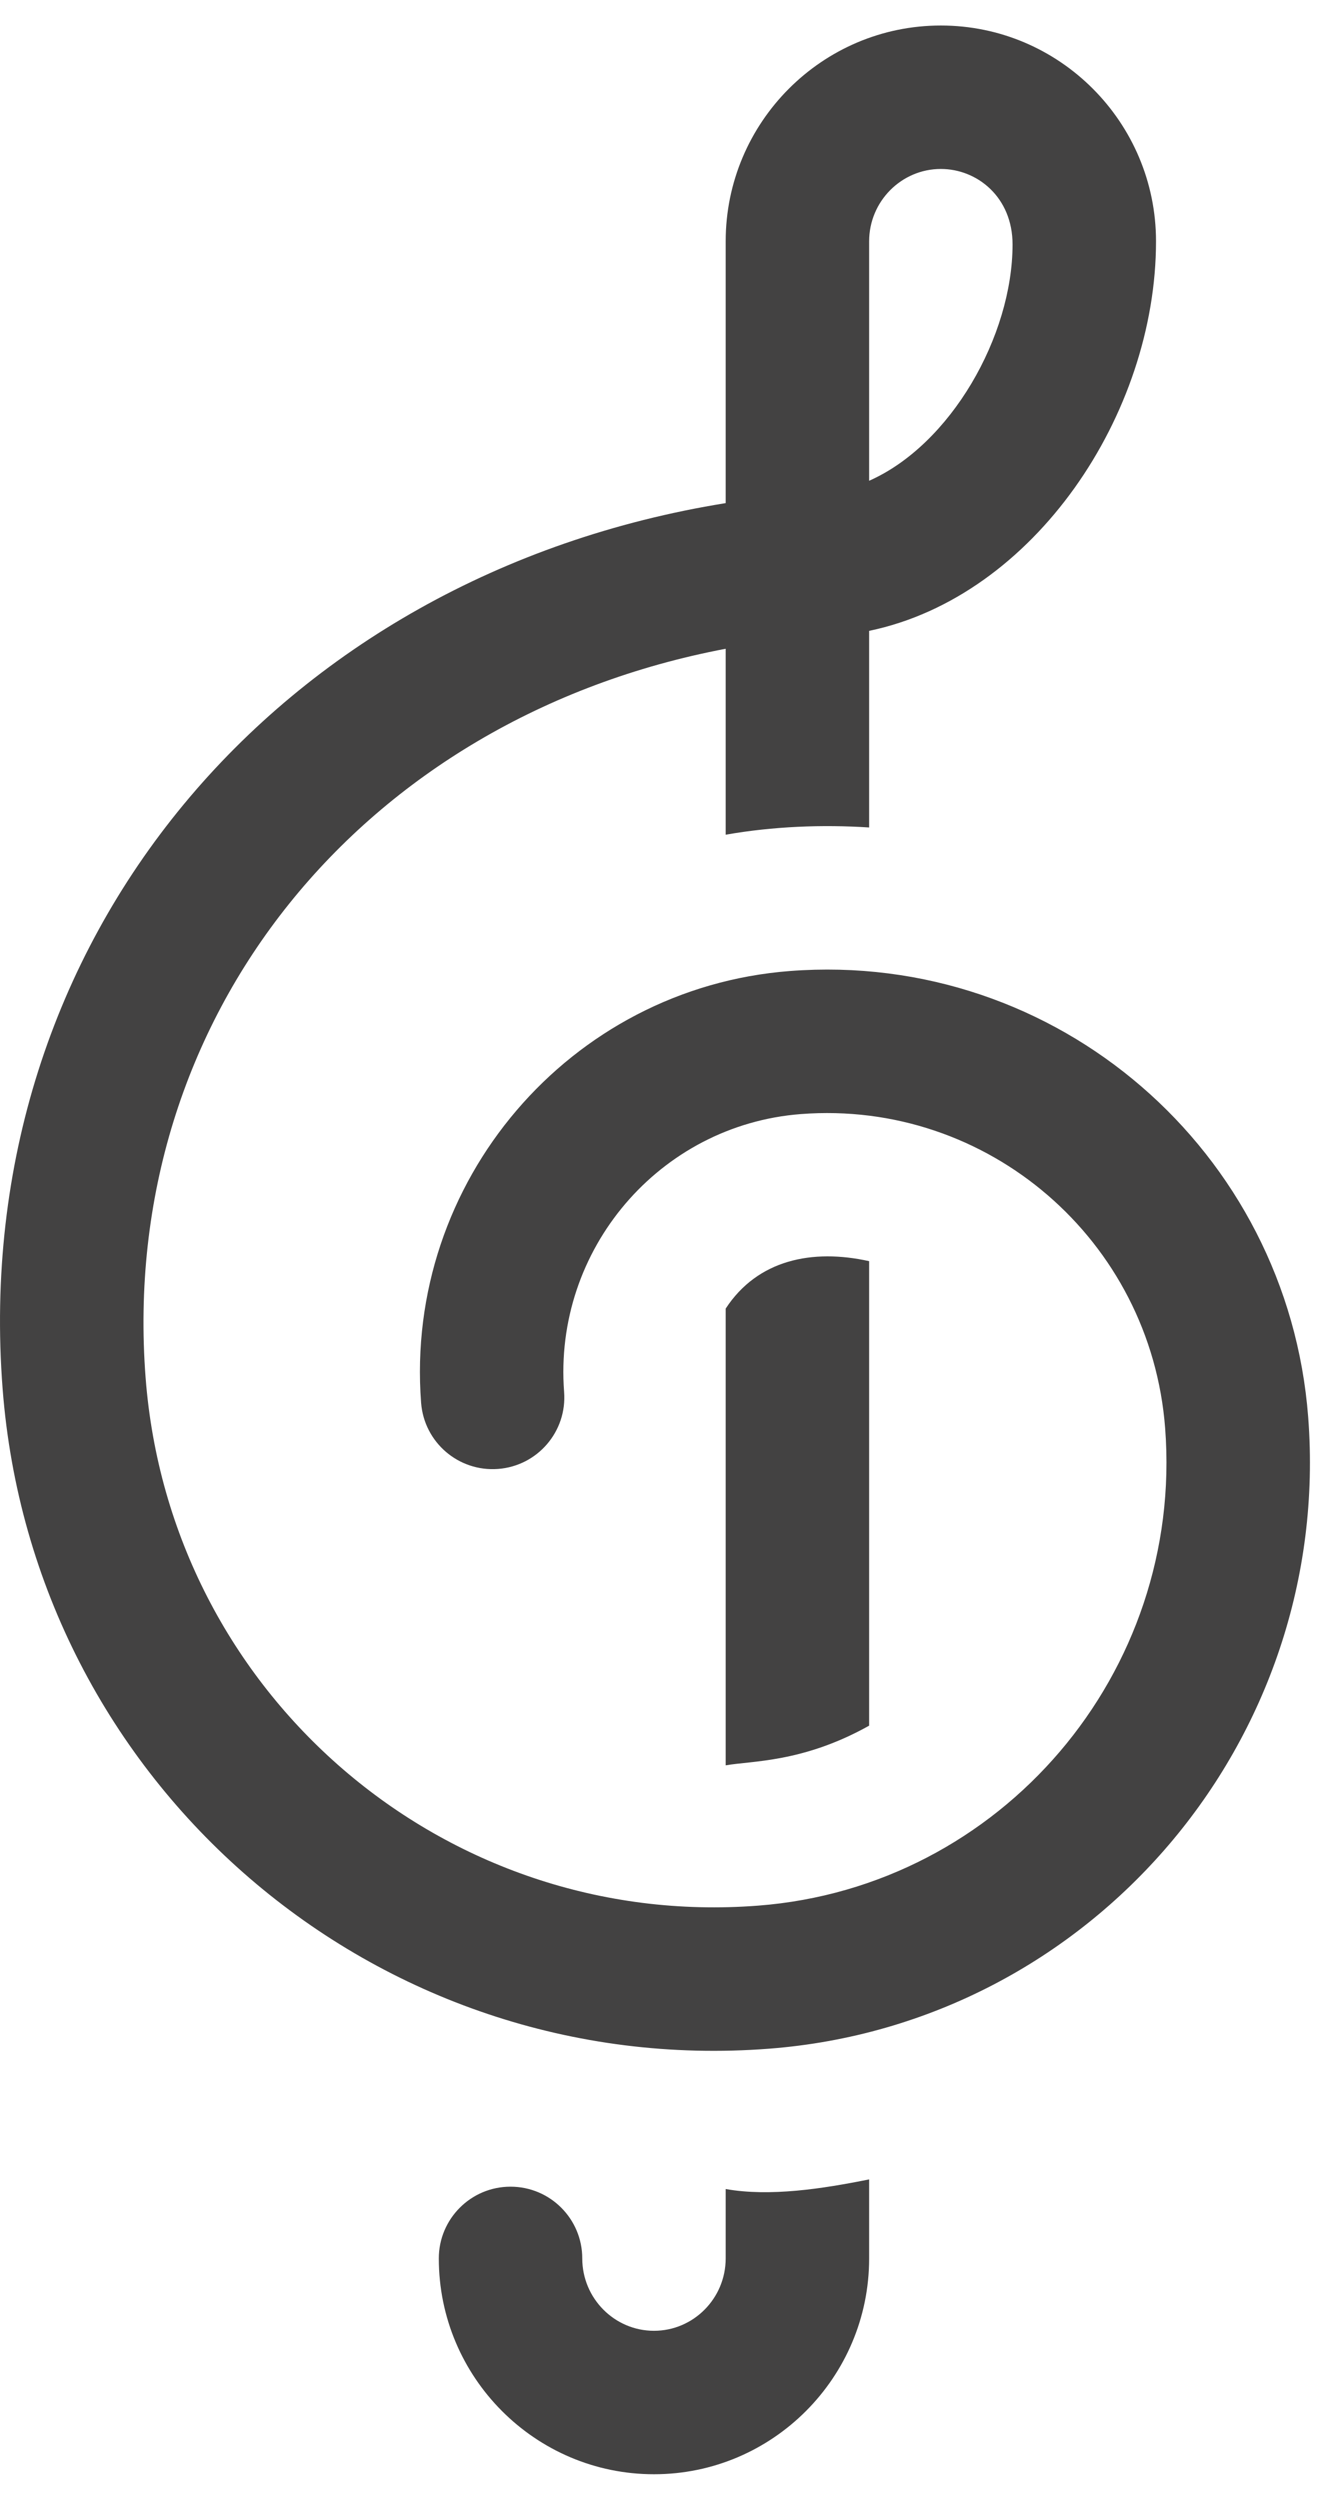
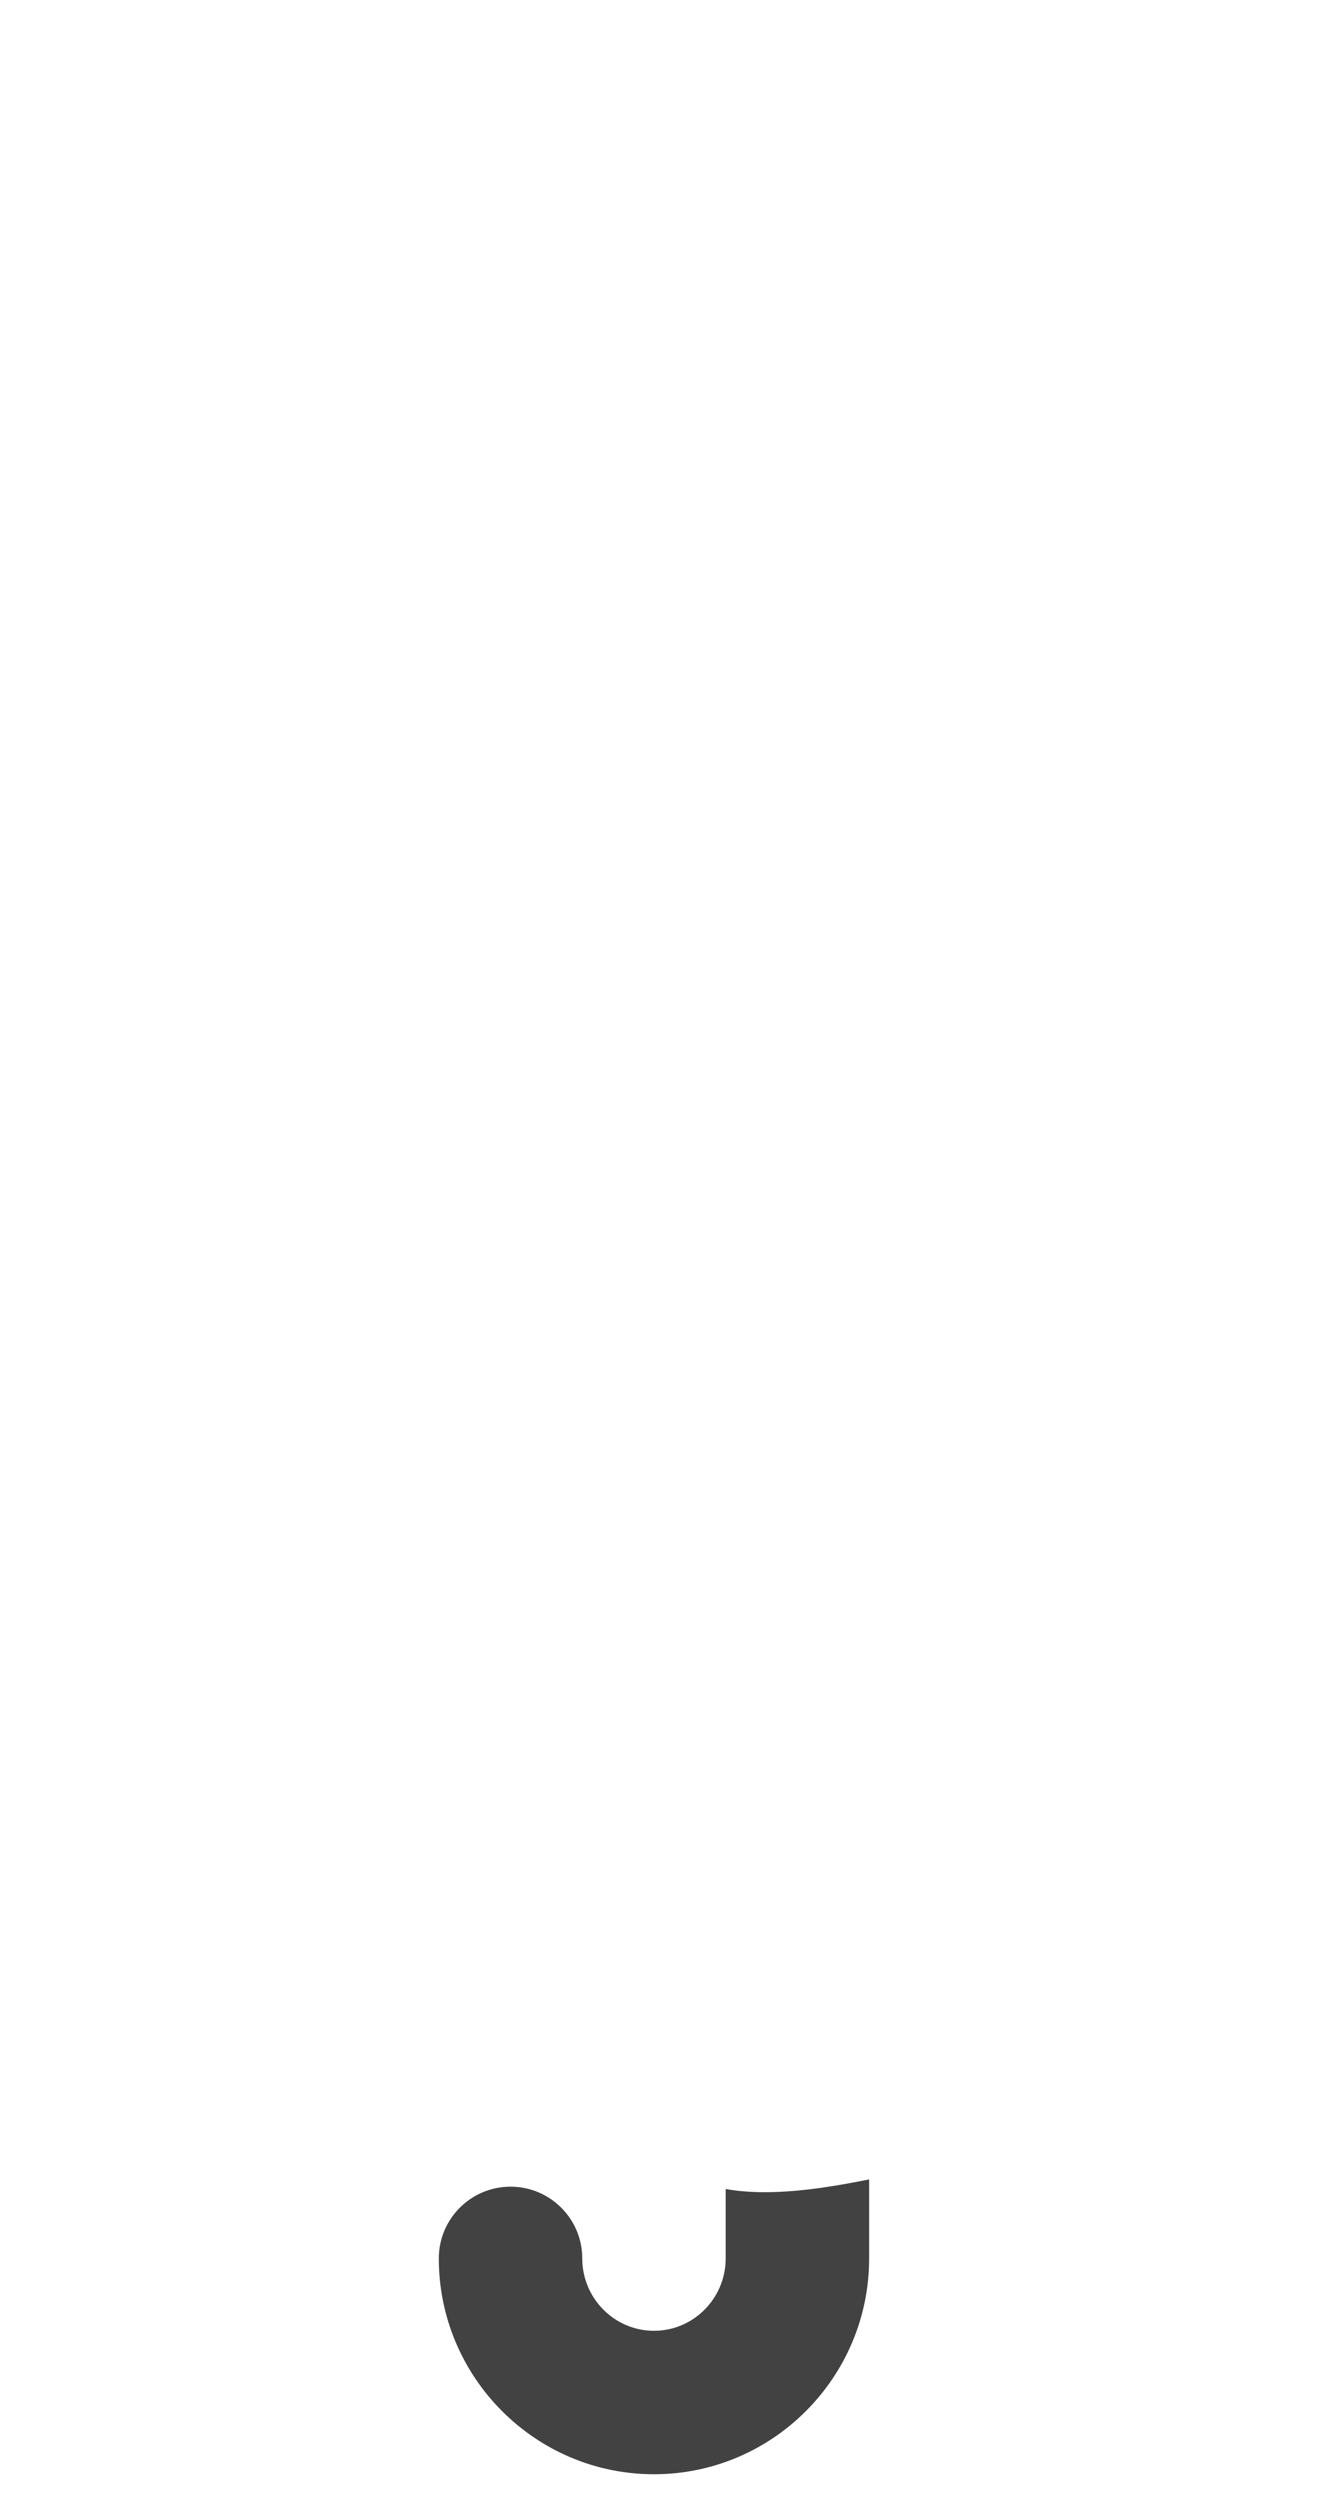
<svg xmlns="http://www.w3.org/2000/svg" version="1.1" viewBox="0 0 26 49" height="49px" width="26px">
  <title>icoon-toonsoorten</title>
  <g fill-rule="evenodd" fill="none" stroke-width="1" stroke="none" id="Page-1">
    <g fill-rule="nonzero" fill="#434242" transform="translate(-190, -290)" id="Artboard">
      <g transform="translate(190, 290.5)" id="icoon-toonsoorten">
-         <path id="Path" d="M17.042,24.221 C15.927,23.974 14.856,24.192 14.229,25.151 L14.229,34.104 C14.732,34.014 15.743,34.054 17.042,33.326 L17.042,24.221 Z" />
        <path id="Path" d="M14.229,42.409 L14.229,43.77 C14.229,44.551 13.599,45.188 12.823,45.188 C12.048,45.188 11.417,44.551 11.417,43.77 C11.417,42.993 10.787,42.363 10.01,42.363 C9.234,42.363 8.604,42.993 8.604,43.77 C8.604,46.102 10.497,48 12.823,48 C15.149,48 17.042,46.102 17.042,43.77 L17.042,42.22 C16.128,42.405 15.092,42.563 14.229,42.409 Z" />
-         <path id="Shape" d="M25.651,27.281 C25.252,22.069 20.729,18.13 15.486,18.534 C11.168,18.868 7.926,22.665 8.257,26.999 C8.317,27.774 8.991,28.353 9.767,28.294 C10.541,28.235 11.121,27.559 11.061,26.784 C10.848,23.996 12.93,21.553 15.702,21.338 C19.366,21.055 22.564,23.807 22.846,27.496 C23.213,32.288 19.634,36.486 14.867,36.854 C8.705,37.331 3.33,32.705 2.855,26.505 C2.314,19.435 7.108,13.568 14.229,12.217 L14.229,15.862 C15.155,15.699 16.122,15.66 17.042,15.72 L17.042,11.866 C20.281,11.193 22.667,7.616 22.667,4.23 C22.667,1.898 20.774,0 18.448,0 C16.122,0 14.229,1.898 14.229,4.23 L14.229,9.362 C5.466,10.774 -0.623,17.915 0.051,26.72 C0.645,34.47 7.371,40.255 15.084,39.658 C21.396,39.171 26.136,33.619 25.651,27.281 L25.651,27.281 Z M17.042,4.23 C17.042,3.449 17.673,2.812 18.448,2.812 C19.163,2.812 19.854,3.367 19.854,4.291 C19.854,6.09 18.641,8.217 17.042,8.924 L17.042,4.23 Z" />
      </g>
    </g>
  </g>
</svg>